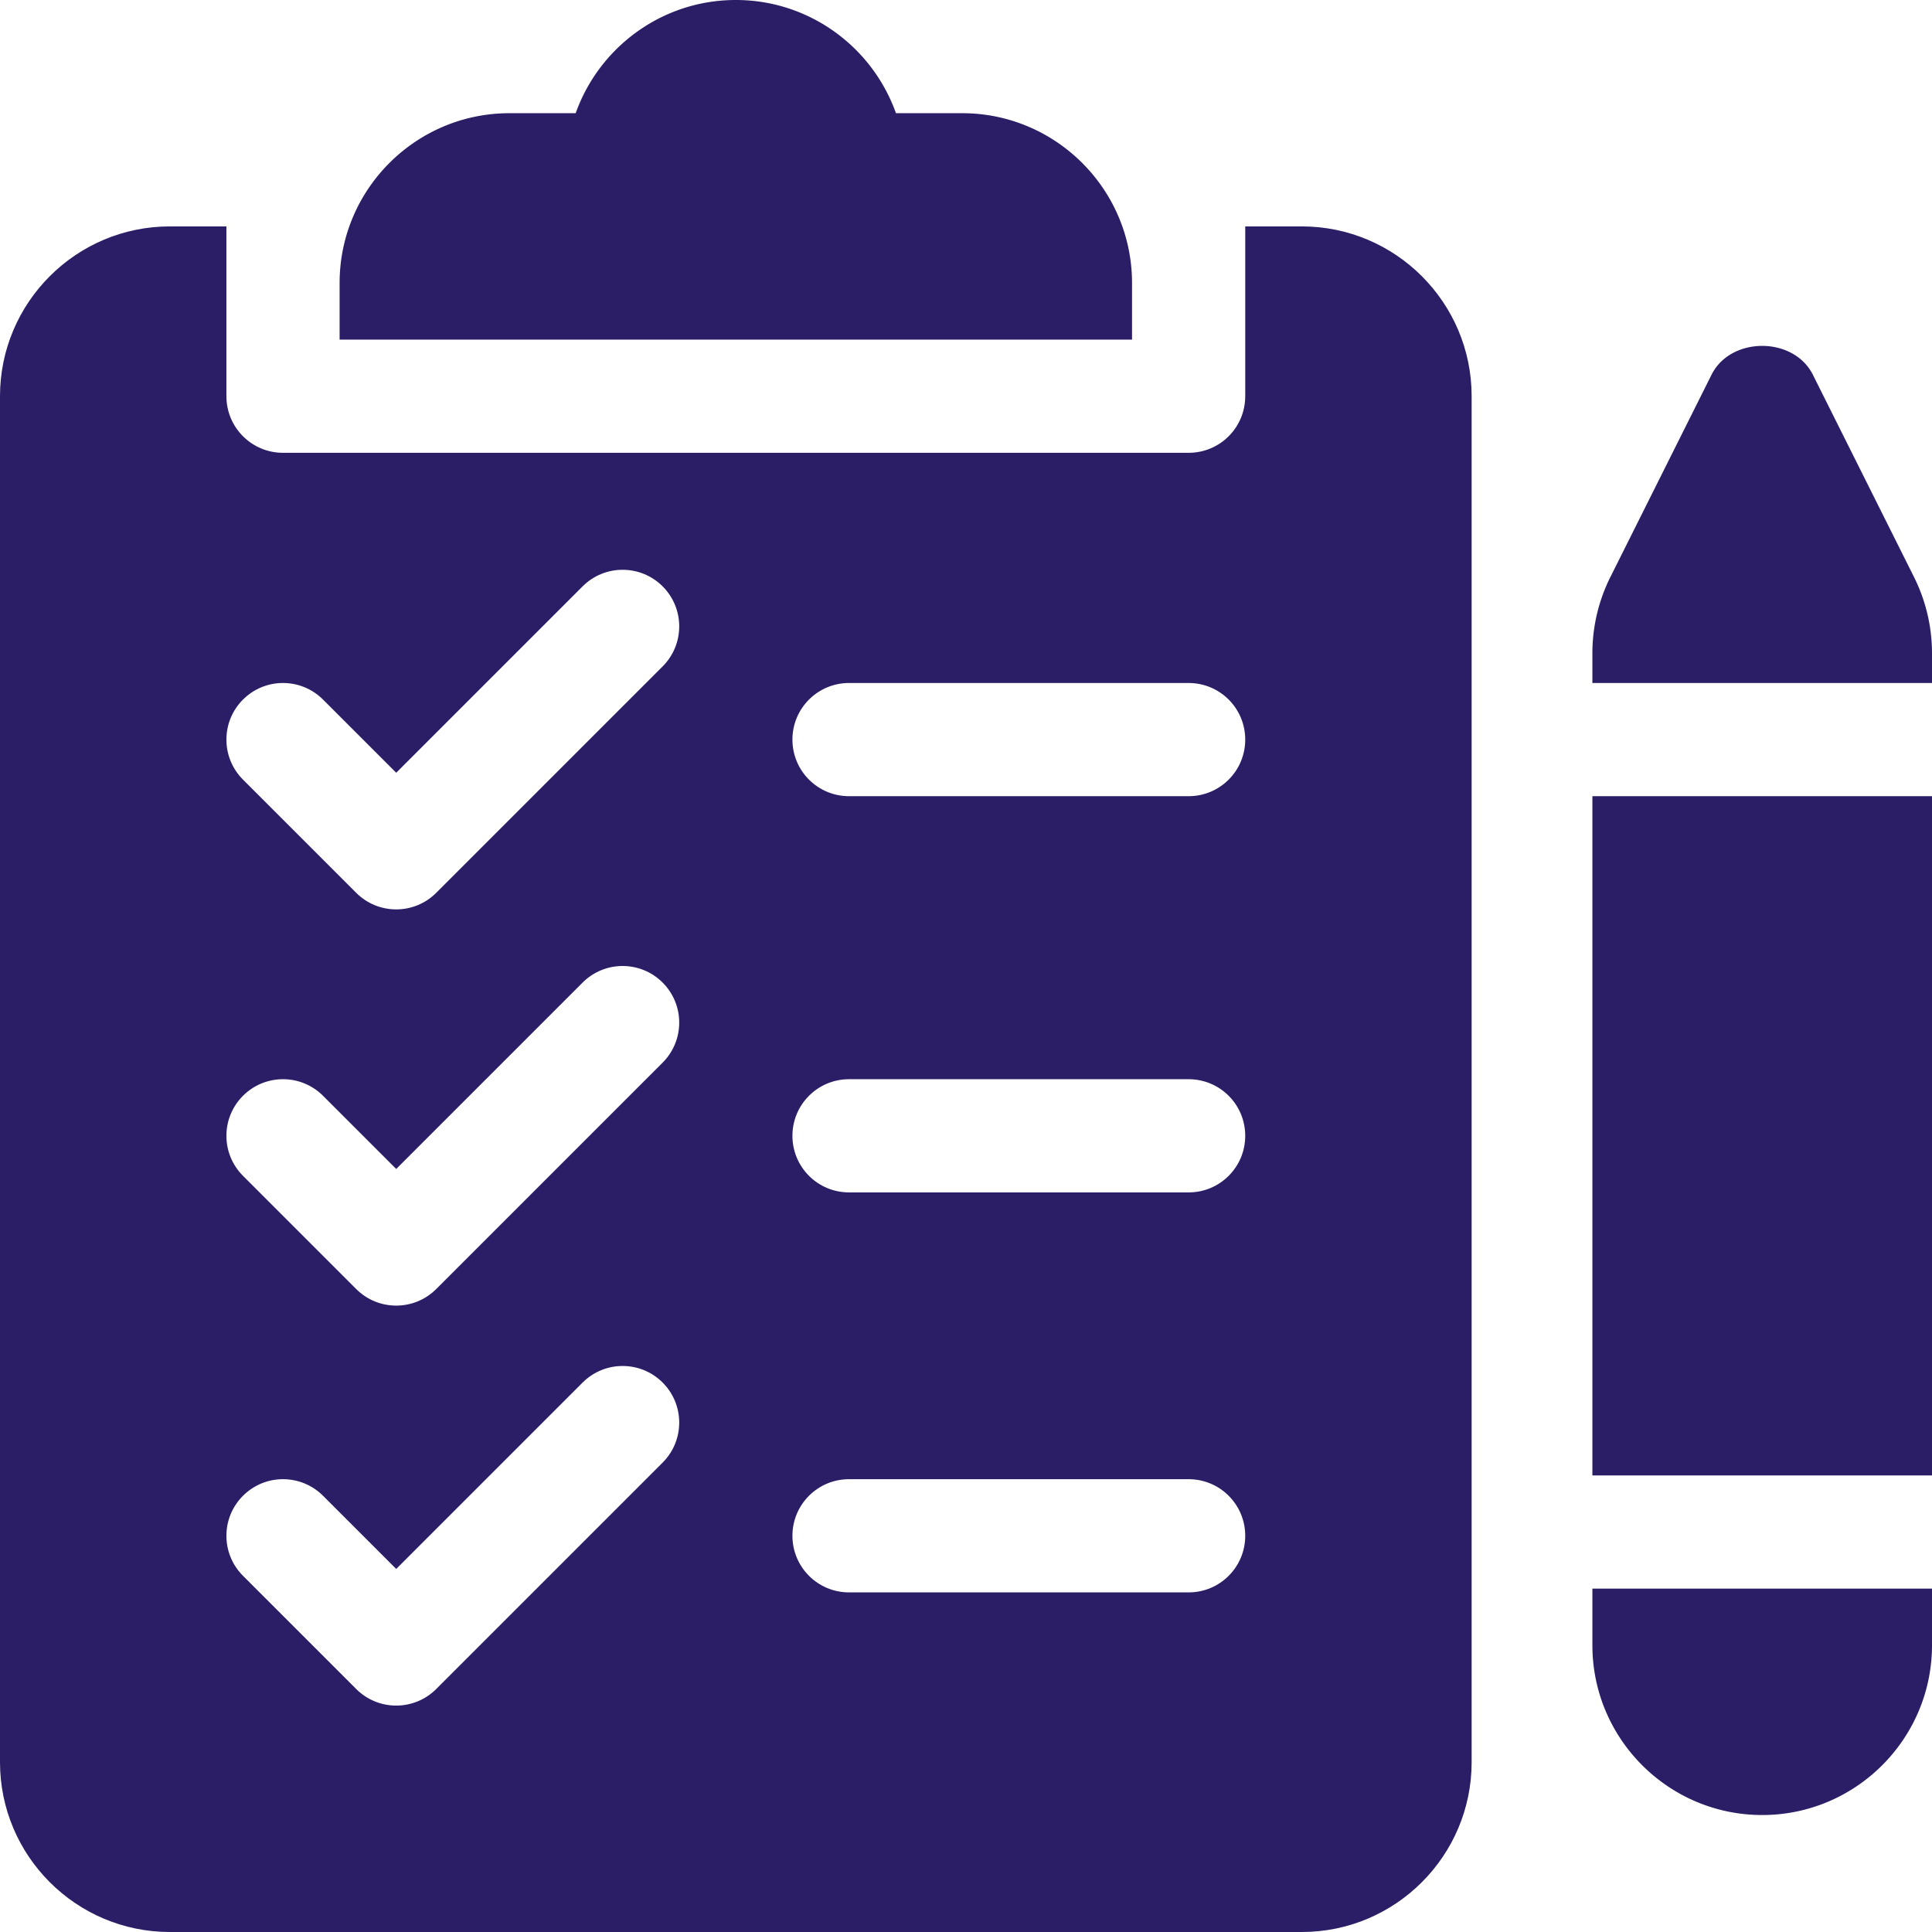
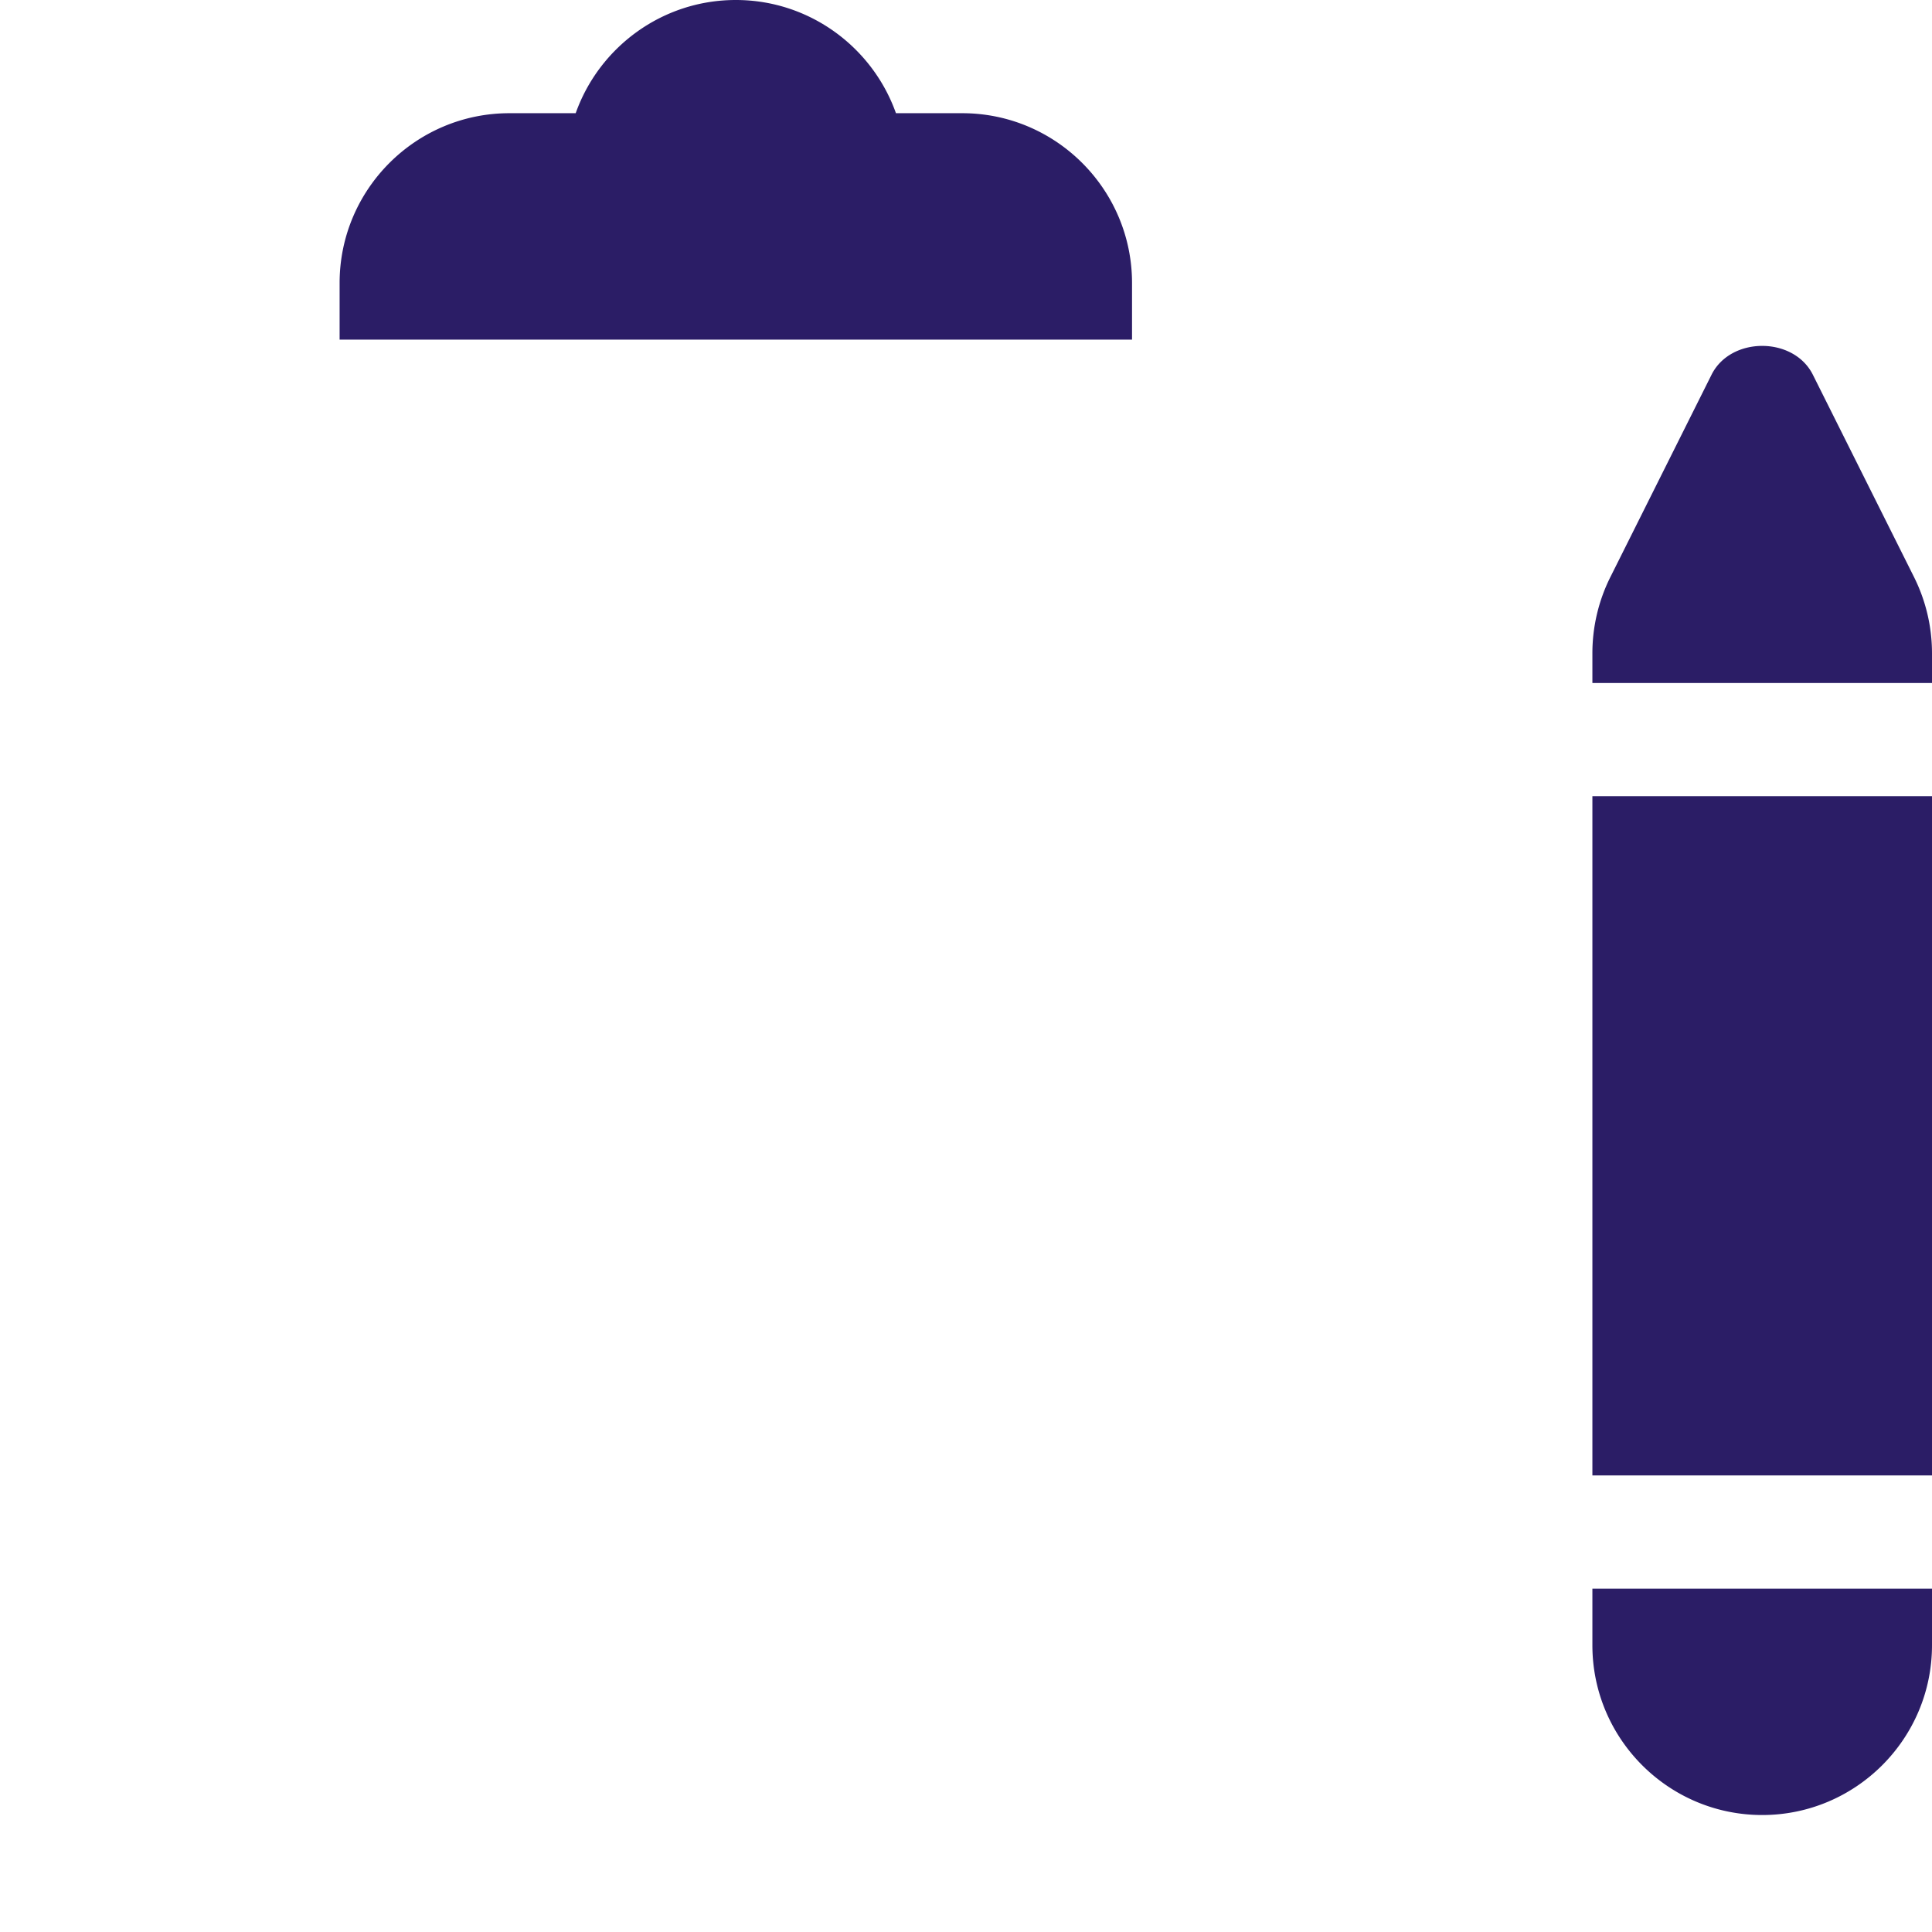
<svg xmlns="http://www.w3.org/2000/svg" version="1.1" width="512" height="512" x="0" y="0" viewBox="0 0 512 512" style="enable-background:new 0 0 512 512" xml:space="preserve" class="">
  <g>
    <path d="M422 211h90v180h-90zM422 421v15c0 24.814 20.186 45 45 45s45-20.186 45-45v-15h-90zM507.254 152.963l-26.836-53.672c-5.098-10.166-21.738-10.166-26.836 0l-26.836 53.672A45.217 45.217 0 0 0 422 173.075V181h90v-7.925a45.217 45.217 0 0 0-4.746-20.112zM255 30h-17.563C231.24 12.539 214.556 0 195 0c-19.556 0-36.24 12.539-42.437 30H135c-24.814 0-45 20.186-45 45v15h210V75c0-24.814-20.186-45-45-45z" fill="#2b1d66" opacity="1" data-original="#2b1d66" class="" />
-     <path d="M345 60h-15v45c0 8.291-6.709 15-15 15H75c-8.291 0-15-6.709-15-15V60H45C20.186 60 0 80.186 0 105v362c0 24.814 20.186 45 45 45h300c24.814 0 45-20.186 45-45V105c0-24.814-20.186-45-45-45zM175.605 387.605l-60 60c-5.86 5.86-15.351 5.86-21.211 0l-30-30c-5.859-5.859-5.859-15.352 0-21.211s15.352-5.859 21.211 0L105 415.789l49.395-49.395c5.859-5.859 15.352-5.859 21.211 0s5.859 15.352-.001 21.211zm0-106-60 60c-5.86 5.86-15.351 5.86-21.211 0l-30-30c-5.859-5.859-5.859-15.352 0-21.211s15.352-5.859 21.211 0L105 309.789l49.395-49.395c5.859-5.859 15.352-5.859 21.211 0 5.859 5.859 5.859 15.352-.001 21.211zm0-105-60 60c-5.86 5.86-15.351 5.86-21.211 0l-30-30c-5.859-5.859-5.859-15.352 0-21.211s15.352-5.859 21.211 0L105 204.789l49.395-49.395c5.859-5.859 15.352-5.859 21.211 0s5.859 15.352-.001 21.211zM315 422h-90c-8.291 0-15-6.709-15-15s6.709-15 15-15h90c8.291 0 15 6.709 15 15s-6.709 15-15 15zm0-106h-90c-8.291 0-15-6.709-15-15s6.709-15 15-15h90c8.291 0 15 6.709 15 15s-6.709 15-15 15zm0-105h-90c-8.291 0-15-6.709-15-15s6.709-15 15-15h90c8.291 0 15 6.709 15 15s-6.709 15-15 15z" fill="#2b1d66" opacity="1" data-original="#2b1d66" class="" />
  </g>
</svg>